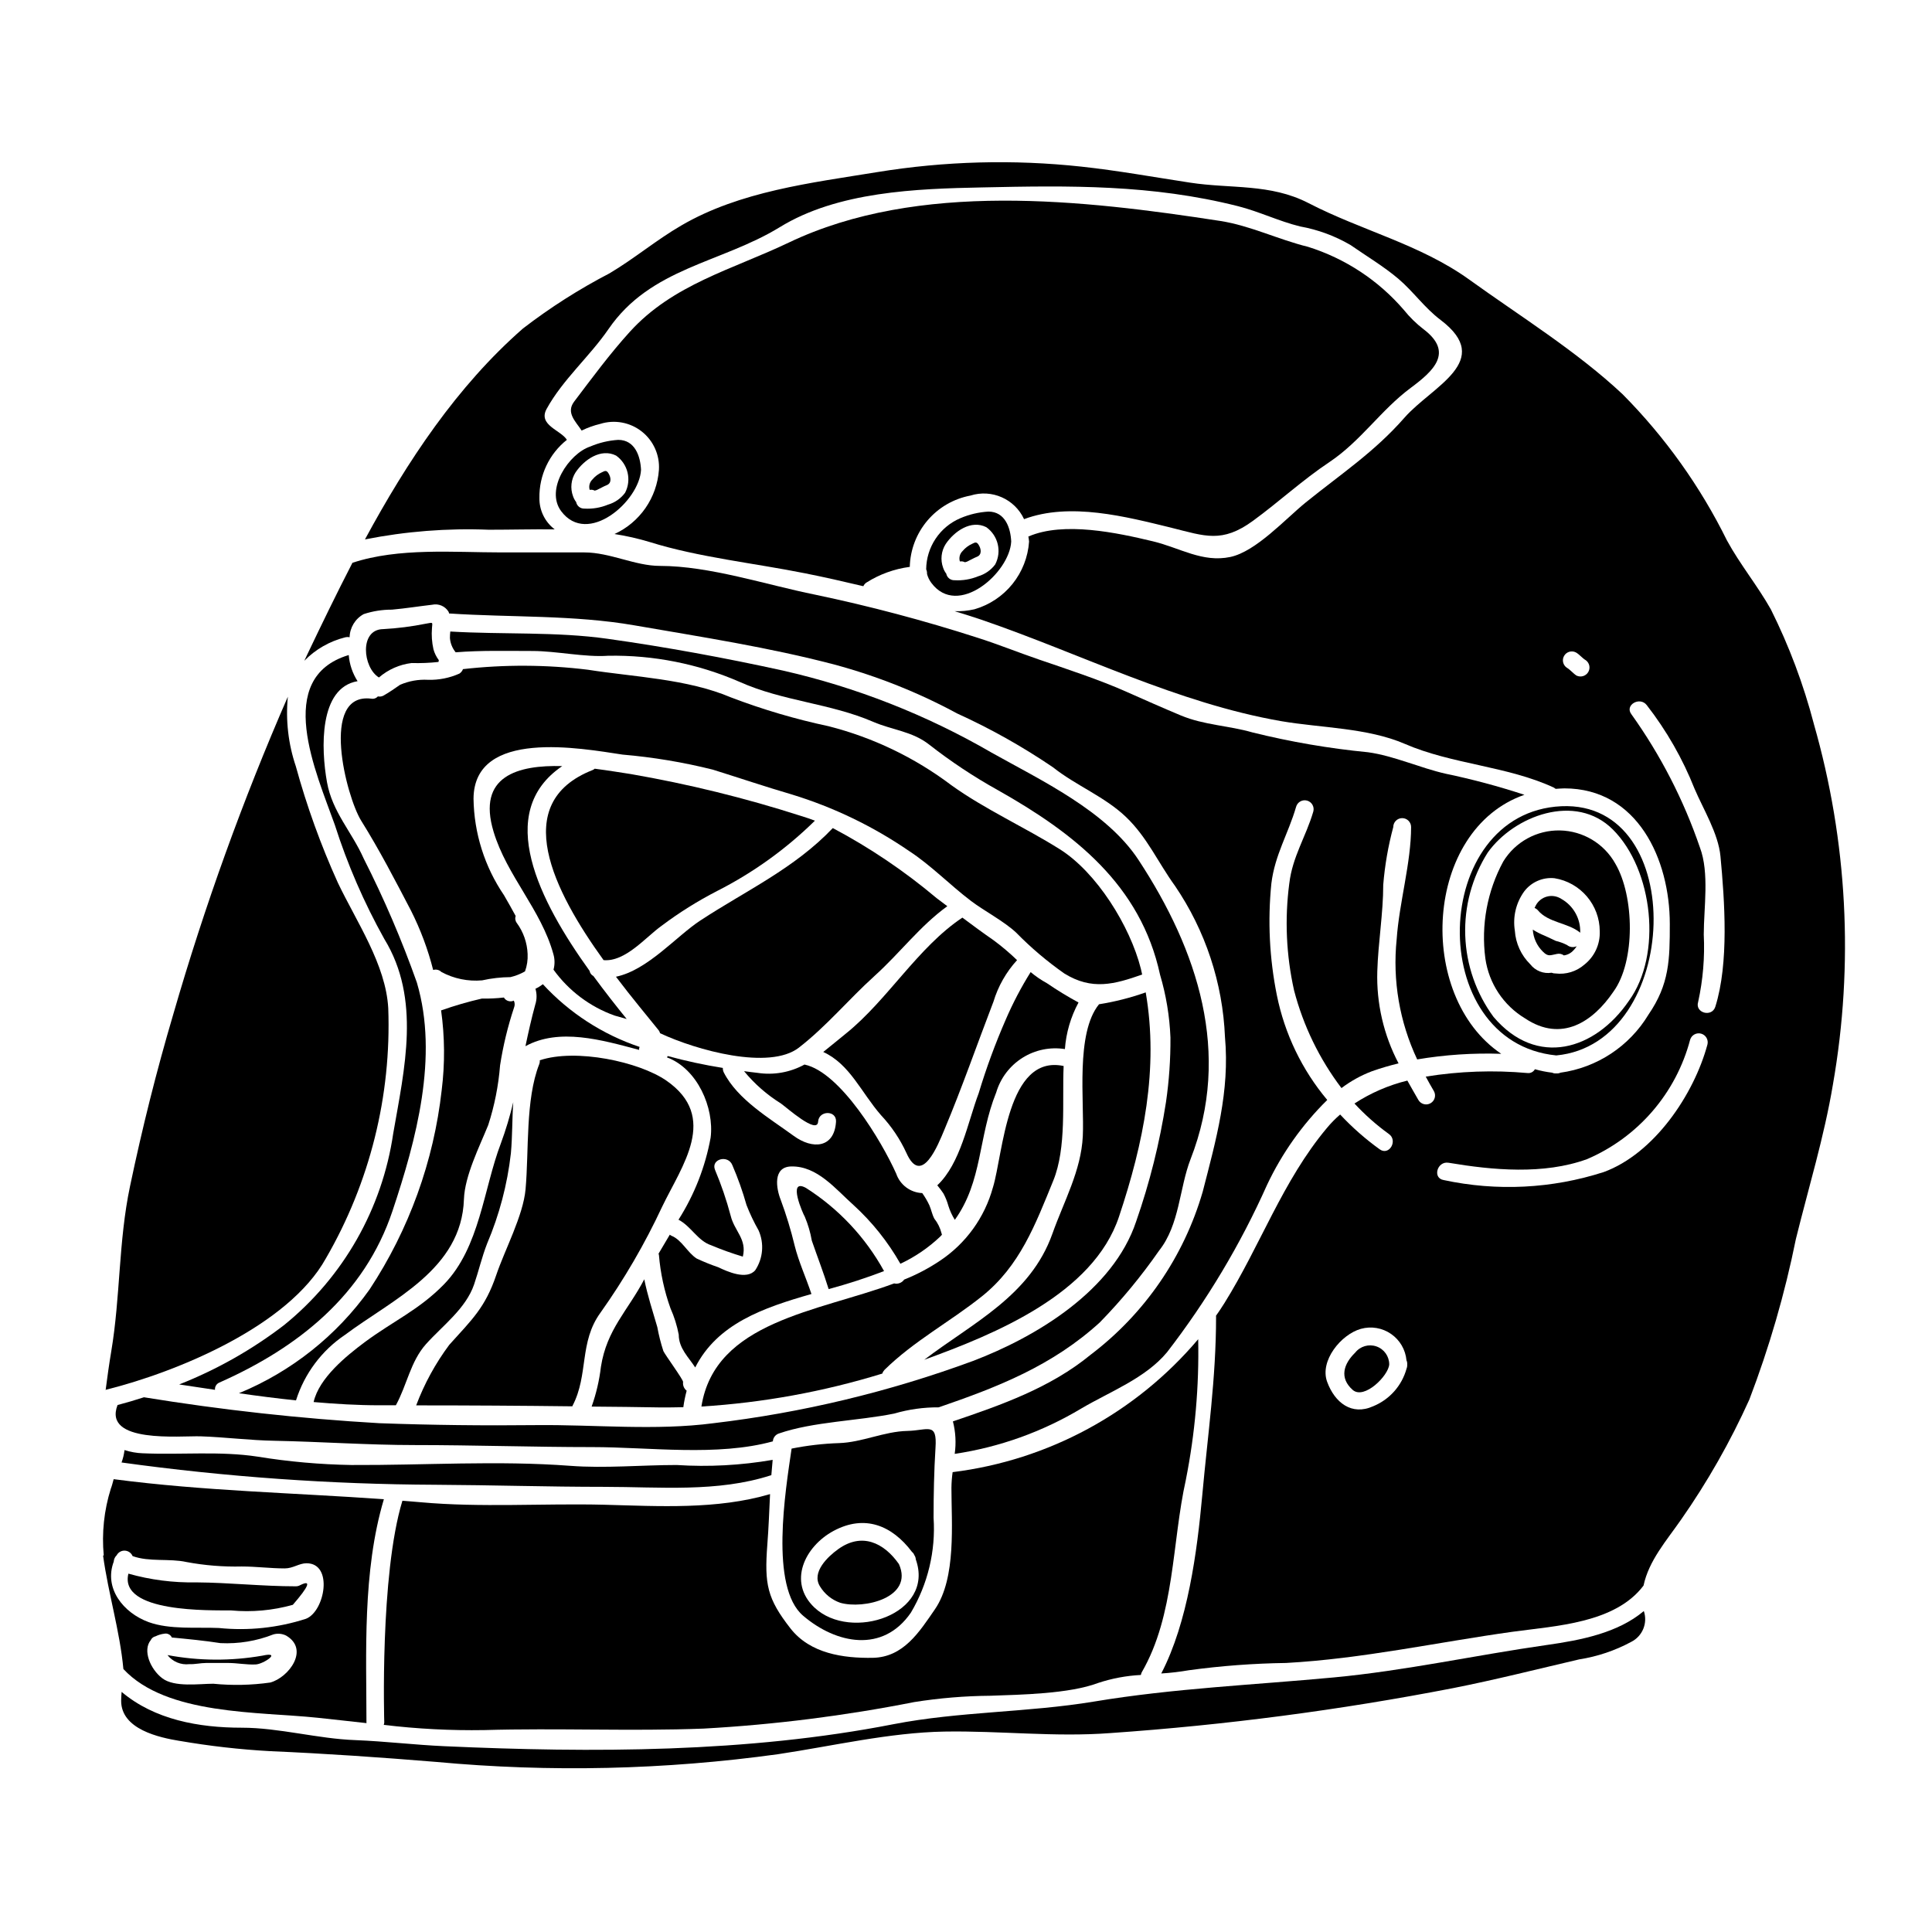
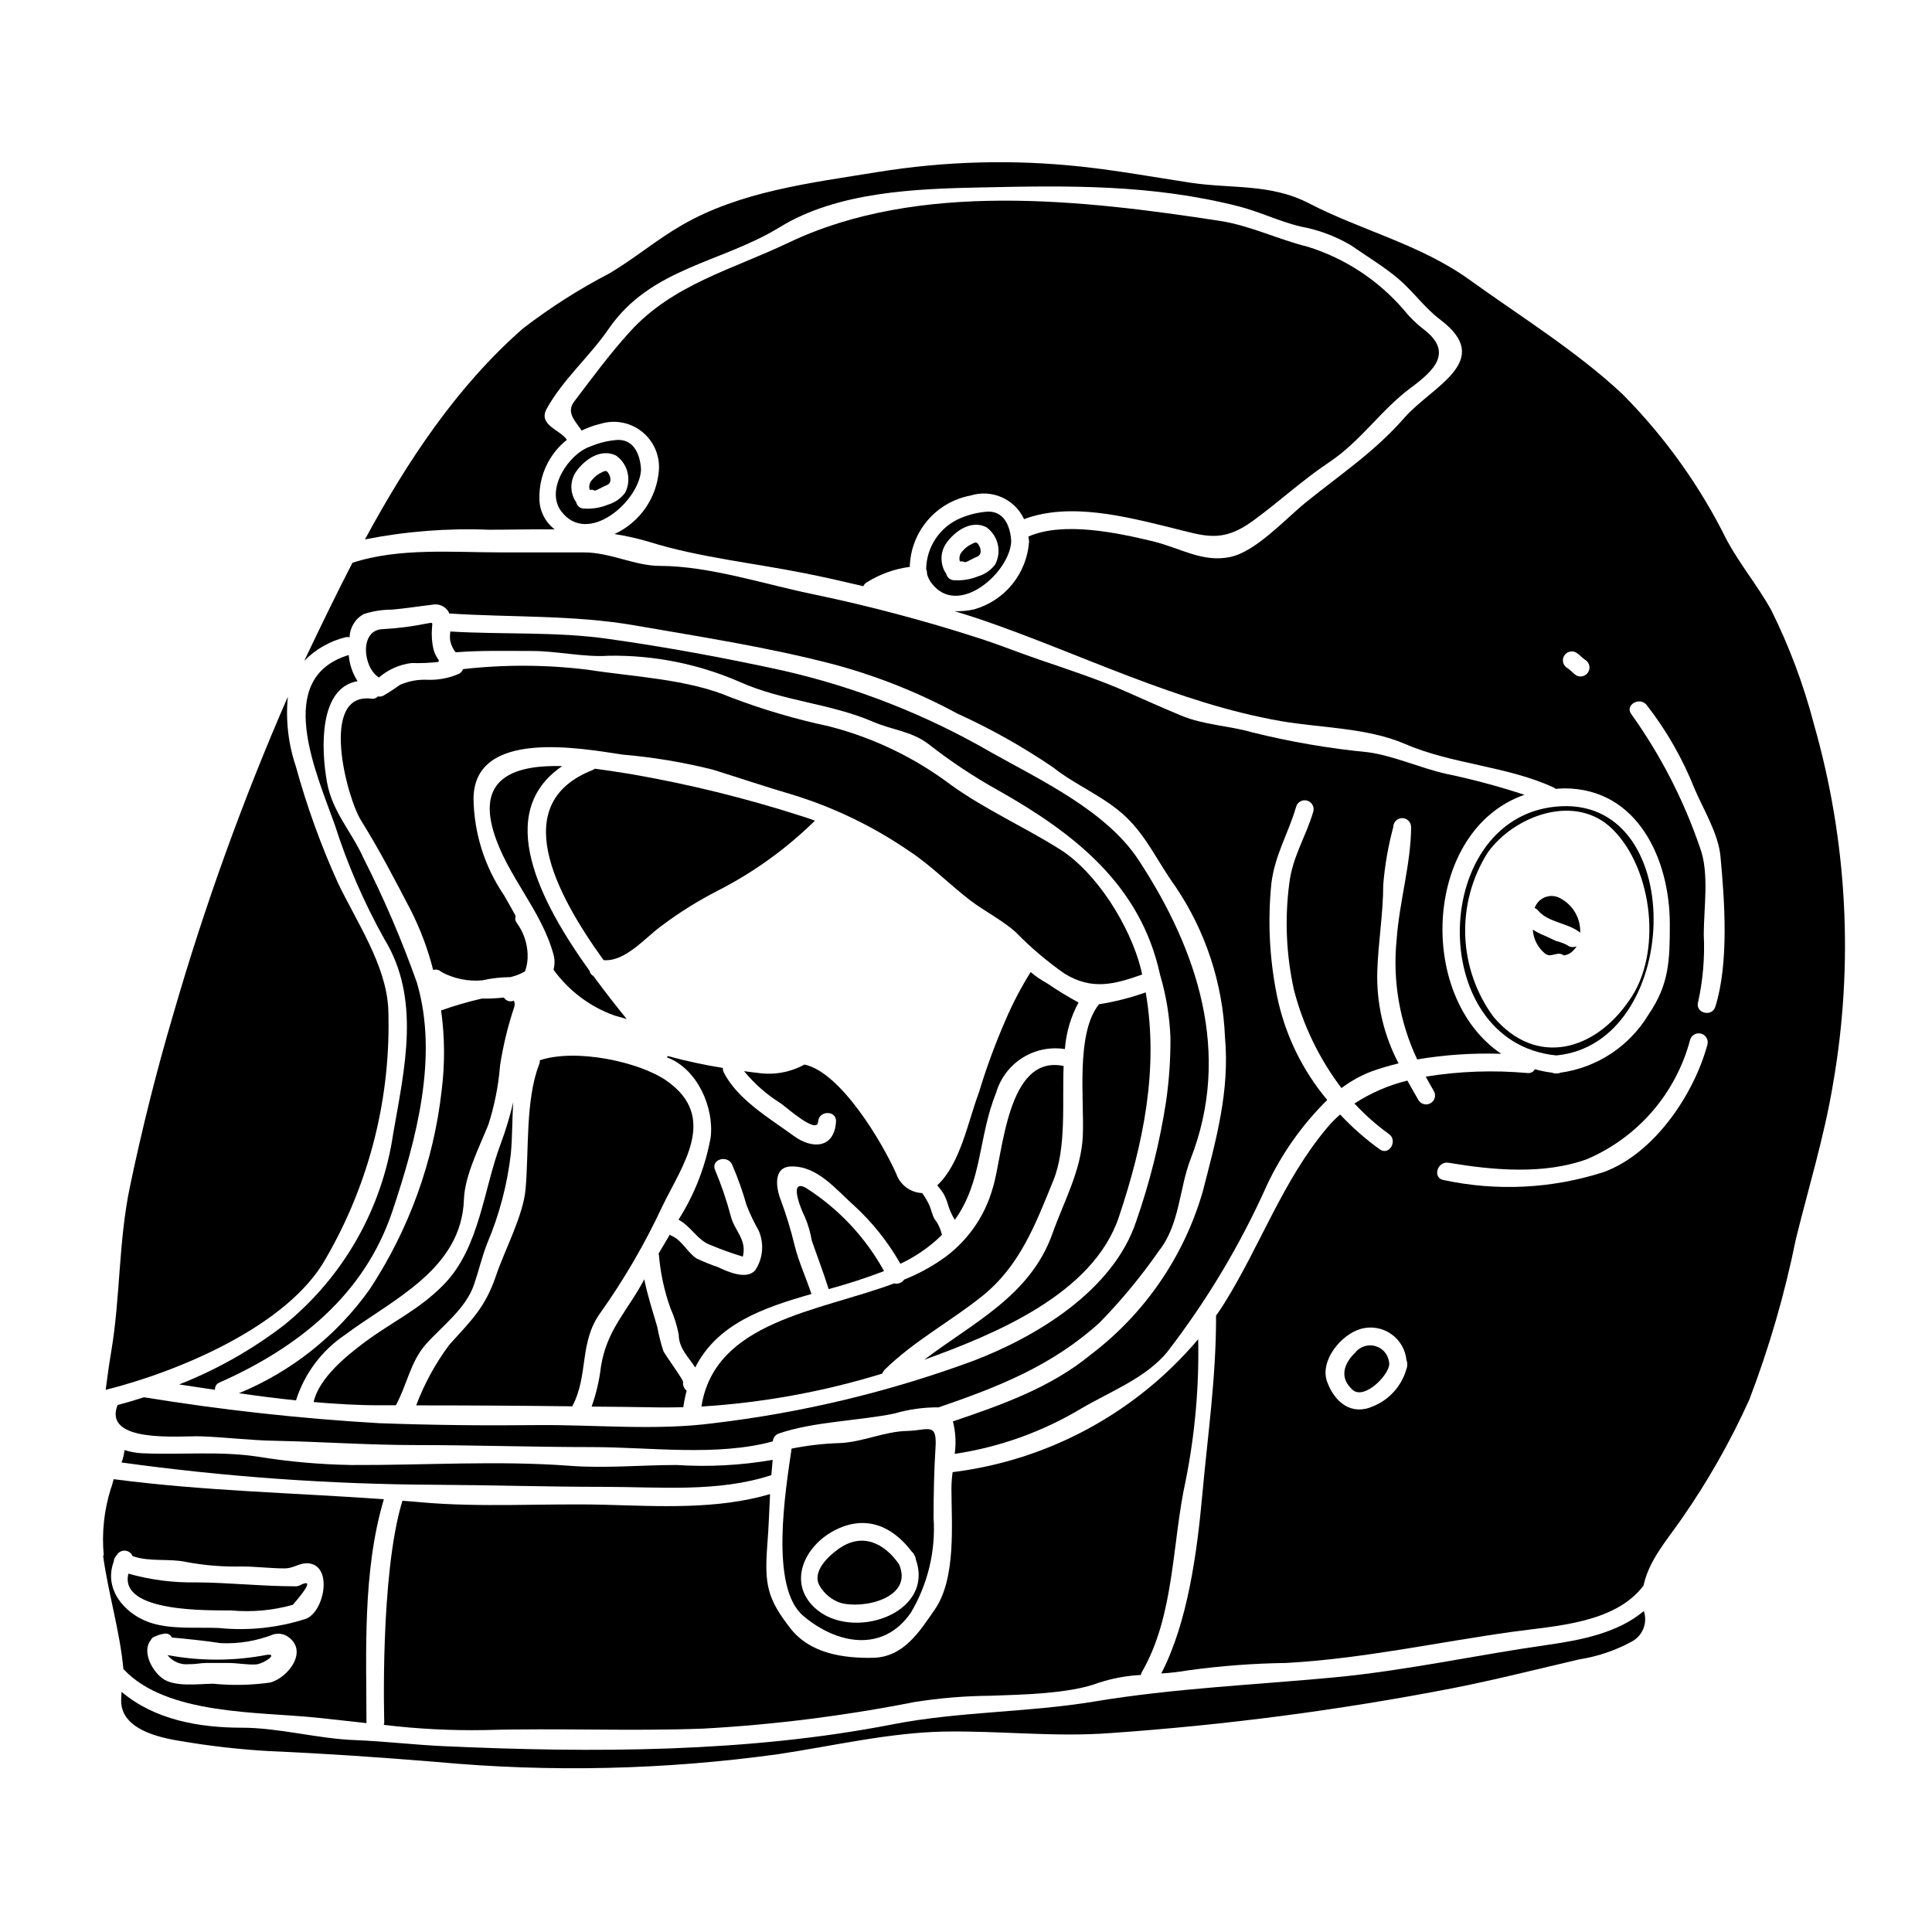
<svg xmlns="http://www.w3.org/2000/svg" fill="#000000" width="800px" height="800px" version="1.1" viewBox="144 144 512 512">
  <g>
    <path d="m295.75 516.5c4.269-8.227 1.672-16.805 7.402-24.652 6.277-8.844 11.742-18.238 16.328-28.066 5.219-10.855 15.094-23.734 1.105-33.418-7.246-5-23.953-8.574-33.539-5.379 0.035 0.367-0.02 0.738-0.16 1.078-3.668 9.367-2.688 22.879-3.606 33.098-0.633 7.027-5.512 16.043-7.785 22.785-2.914 8.578-6.394 11.742-12.434 18.449-3.66 4.91-6.613 10.312-8.77 16.043 13.801 0 27.598 0.082 41.391 0.25 0.031-0.059 0.031-0.121 0.066-0.188z" />
    <path d="m248.91 516.41c2.949-5.379 3.863-11.582 7.977-16.199 4.363-4.875 10.566-9.398 12.754-15.824 1.23-3.606 2.055-7.246 3.449-10.824 3.238-7.617 5.359-15.664 6.297-23.887 0.418-4.559 0.32-9.117 0.633-13.578-0.875 3.699-1.973 7.348-3.289 10.918-4.586 12.023-5.57 27.551-15.031 37.309-6.613 6.805-13.633 9.84-21.105 15.41-4.777 3.574-12.055 9.445-13.48 15.824 5.852 0.508 11.648 0.855 17.406 0.855z" />
    <path d="m239.71 361.48c4.84 7.754 8.953 15.695 13.199 23.828 2.531 5.019 4.504 10.297 5.883 15.746 0.773-0.242 1.613-0.035 2.188 0.535 3.301 1.777 7.055 2.547 10.789 2.215 2.465-0.551 4.977-0.836 7.5-0.855 1.352-0.316 2.652-0.828 3.859-1.52 0.539-1.477 0.777-3.047 0.695-4.621-0.117-2.953-1.109-5.805-2.852-8.191-0.414-0.527-0.535-1.23-0.312-1.867-0.98-1.805-1.992-3.609-3.098-5.512-5.137-7.555-7.945-16.449-8.074-25.582 0.125-18.637 28.543-13.324 39.492-11.68 8.07 0.691 16.07 2.023 23.926 3.988 6.992 2.184 13.922 4.527 20.949 6.582h-0.004c11.07 3.387 21.555 8.445 31.094 15 5.664 3.672 10.887 9.055 16.359 13.199 3.449 2.625 8.801 5.406 11.992 8.414 3.91 3.992 8.18 7.613 12.754 10.82 7.344 4.555 13.324 2.848 20.633 0.285-0.125-0.504-0.219-1.043-0.348-1.551-2.852-11.297-11.742-25.586-21.551-31.703-9.273-5.824-19.84-10.57-28.668-16.926-9.695-7.32-20.758-12.633-32.531-15.629-8.801-1.871-17.445-4.422-25.852-7.629-11.648-4.938-25.633-5.41-37.941-7.34-10.988-1.355-22.098-1.406-33.098-0.16-0.18 0.488-0.516 0.902-0.949 1.184-2.617 1.168-5.461 1.73-8.324 1.645-2.539-0.141-5.074 0.316-7.406 1.328-1.426 0.98-2.816 1.969-4.305 2.812v0.004c-0.473 0.281-1.035 0.371-1.574 0.254-0.434 0.492-1.094 0.723-1.738 0.602-13.793-1.723-6.609 26.027-2.688 32.324z" />
    <path d="m256.76 309.3c-3.695 0.742-7.438 1.215-11.199 1.422-6.422 0.062-5.406 10.234-1.137 12.82h-0.004c2.441-2.113 5.457-3.445 8.66-3.832 2.379 0.07 4.758-0.027 7.121-0.285 0.016-0.16 0.047-0.32 0.094-0.473-0.652-0.863-1.137-1.84-1.426-2.883-0.414-1.848-0.547-3.746-0.391-5.633 0.152-1.738 0.309-1.457-1.719-1.137z" />
    <path d="m241.96 485.69c-8.723 12.258-20.73 21.801-34.637 27.531 5.031 0.727 10.059 1.363 15.121 1.898v-0.004c2.238-7.09 6.816-13.215 12.988-17.367 12.559-9.398 30.914-17.32 31.516-35.949 0.223-6.203 4.113-13.926 6.426-19.621h0.004c1.668-5.141 2.723-10.465 3.148-15.852 0.805-5.199 2.043-10.324 3.703-15.316 0.242-0.594 0.219-1.262-0.062-1.836-0.957 0.449-2.102 0.094-2.629-0.82-1.945 0.219-3.898 0.316-5.856 0.281-3.621 0.832-7.191 1.867-10.691 3.102h-0.098c0.984 7.019 1.039 14.137 0.16 21.168-2.113 18.855-8.656 36.945-19.094 52.785z" />
-     <path d="m399.04 387.18c-11.809 7.871-19.809 21.805-30.793 30.664-2.211 1.77-4.176 3.449-6.078 4.938 7.121 3.289 10.031 10.727 15.352 16.805v-0.004c2.75 2.941 5.012 6.309 6.691 9.969 4.019 9.02 8.414-2.242 10.062-6.172 4.68-11.141 8.66-22.625 12.988-33.891h0.004c1.234-4.106 3.375-7.879 6.266-11.043-1.949-1.887-4.023-3.641-6.203-5.254-2.785-1.93-5.539-3.953-8.289-6.012z" />
    <path d="m311.2 349.14c-2.566-0.395-5.949-0.953-9.594-1.426-0.156 0.148-0.34 0.262-0.535 0.348-22.246 8.703-10.254 32.184 2.883 50.383 5.789 0.508 11.168-6.106 15.352-9.082h-0.004c4.644-3.492 9.578-6.582 14.746-9.242 9.543-4.844 18.285-11.133 25.918-18.637-1.234-0.445-2.438-0.887-3.734-1.266-14.734-4.734-29.781-8.434-45.031-11.078z" />
    <path d="m219.3 495.15c-8.492 6.519-17.855 11.816-27.816 15.742l9.492 1.426c-0.082-0.836 0.402-1.625 1.184-1.934 20.719-9.191 38.43-23.148 45.871-45.523 6.262-18.762 12.246-40.82 6.453-60.438h0.004c-3.988-11.266-8.703-22.258-14.113-32.914-3.148-7.086-8.289-12.277-9.715-20.188-1.613-8.953-2.152-25.062 8.102-26.801v0.004c-1.34-2.086-2.144-4.465-2.344-6.934-20.094 6.047-8.574 31.266-3.703 44.965 3.352 10.508 7.754 20.656 13.133 30.285 9.746 15.918 5.348 34.332 2.363 51.52v-0.004c-2.91 19.965-13.234 38.098-28.91 50.793z" />
    <path d="m274.8 364.4c3.512 11.676 12.621 20.691 15.855 32.465 0.387 1.34 0.398 2.762 0.031 4.113 4.035 5.594 9.672 9.832 16.168 12.152 1.074 0.316 2.152 0.602 3.227 0.918-2.754-3.387-5.789-7.246-8.828-11.391-0.531-0.27-0.906-0.773-1.008-1.363-13.262-18.449-25.379-41.961-7.246-54.27-11.742-0.316-22.656 2.594-18.199 17.375z" />
-     <path d="m364.7 363.45c-10.234 10.758-22.973 16.531-35.098 24.488-6.387 4.176-13.949 13.164-22.367 14.906 4.301 5.695 8.445 10.602 11.203 14.051 0.234 0.258 0.398 0.574 0.473 0.914 9.652 4.527 28.984 9.875 36.801 3.828 7.406-5.758 13.102-12.719 20.031-18.984 6.926-6.266 11.961-13.164 19.305-18.5-0.953-0.723-1.902-1.426-2.852-2.148l0.004 0.004c-8.484-7.144-17.699-13.367-27.5-18.559z" />
    <path d="m392.39 458.12c0.586 0.695 1.137 1.426 1.641 2.184 0.555 1.035 0.988 2.129 1.301 3.262 0.406 1.301 0.98 2.547 1.707 3.703 7.375-10.285 6.137-21.773 10.98-33.797v-0.004c1.133-3.785 3.602-7.031 6.949-9.141 3.344-2.106 7.34-2.926 11.242-2.312 0.316-4.324 1.547-8.531 3.609-12.344-2.879-1.559-5.676-3.269-8.383-5.117-1.527-0.836-2.973-1.82-4.305-2.941-2.523 4.031-4.734 8.254-6.613 12.625-2.766 6.34-5.156 12.836-7.152 19.461-2.879 7.625-4.809 18.645-10.977 24.422z" />
    <path d="m292.71 279.46c6.996 9.398 20.754-2.656 21.168-10.945-0.156-3.543-1.574-7.945-6.047-7.945-2.562 0.16-5.074 0.762-7.434 1.773-5.602 1.863-11.992 11.328-7.688 17.117zm3.828-10.285c2.242-3.32 6.691-6.488 10.754-4.43v0.004c3.125 2.234 4.133 6.43 2.363 9.84-1.125 1.516-2.715 2.621-4.527 3.148-1.984 0.82-4.125 1.176-6.266 1.047-1.059 0.039-1.984-0.703-2.18-1.742-0.359-0.469-0.637-0.996-0.828-1.551-0.773-2.098-0.52-4.434 0.684-6.316z" />
    <path d="m401.6 288.13c-0.965 0.438-1.82 1.086-2.5 1.898-0.742 0.707-1.02 1.773-0.727 2.754h0.16c0.406-0.051 0.82 0.027 1.18 0.223 0.188-0.062 0.352-0.094 0.539-0.156 0.859-0.395 1.77-0.949 2.656-1.301 1.367-0.535 1.109-2.117 0.445-3.148-0.488-0.809-0.867-0.746-1.754-0.27z" />
    <path d="m272.33 602.49c19.363-0.57 38.793 0.348 58.164-0.395 18.734-1.043 37.375-3.391 55.785-7.027 6.668-1.059 13.406-1.621 20.16-1.676 8.07-0.285 20.949-0.504 28.574-3.387 3.664-1.211 7.477-1.926 11.328-2.121 0.047-0.238 0.121-0.469 0.223-0.691 8.828-15.219 7.973-34.398 11.711-51.074h-0.004c2.43-12.25 3.519-24.727 3.262-37.215-16.488 19.512-39.727 32.09-65.078 35.23-0.195 1.387-0.301 2.781-0.316 4.176 0 9.367 1.328 23.859-4.363 32.152-4.18 6.074-8.355 12.723-16.488 12.879-7.785 0.125-16.582-1.105-21.801-7.785-6.172-7.91-6.93-11.68-6.141-22.152 0.352-4.461 0.508-8.953 0.727-13.449-14.113 4.148-29.43 3.199-43.984 2.816-16.047-0.395-32.668 0.789-48.637-0.664-1.613-0.156-3.227-0.25-4.809-0.395-6.016 19.711-4.809 58.793-4.809 58.793l-0.004 0.004c-0.023 0.203-0.066 0.406-0.129 0.602 8.836 1.066 17.734 1.527 26.629 1.379z" />
    <path d="m398.5 281.33c-2.664 1.129-4.941 3.016-6.547 5.422-1.609 2.406-2.481 5.227-2.508 8.121 0.176 0.387 0.25 0.809 0.227 1.234 0.223 0.852 0.613 1.652 1.141 2.359 6.992 9.398 20.754-2.656 21.168-10.949-0.156-3.543-1.574-7.941-6.047-7.941-2.559 0.152-5.074 0.746-7.434 1.754zm9.242 12.246c-1.125 1.512-2.715 2.617-4.527 3.148-1.984 0.816-4.125 1.172-6.266 1.043-1.059 0.035-1.984-0.703-2.184-1.742-0.355-0.469-0.637-0.992-0.824-1.551-0.773-2.102-0.516-4.445 0.695-6.328 2.246-3.32 6.691-6.488 10.758-4.43v0.004c3.129 2.238 4.129 6.441 2.348 9.855z" />
    <path d="m236.65 312.88c0.062-2.566 1.484-4.902 3.738-6.137 2.41-0.793 4.938-1.191 7.477-1.18 3.574-0.316 7.086-0.887 10.668-1.301 1.688-0.371 3.426 0.367 4.328 1.84 0.07 0.148 0.125 0.309 0.156 0.473 16.363 1.078 32.973 0.352 49.113 3.148 17.688 3.07 35.66 5.824 53.066 10.41 11.293 3.047 22.191 7.391 32.477 12.953 8.859 4.023 17.359 8.801 25.406 14.273 6.047 4.809 13.672 7.754 19.305 13.133 5.633 5.379 8.477 12.023 12.988 18.258h0.004c8.074 11.867 12.668 25.754 13.258 40.094 1.297 14.336-2.363 27.215-5.902 40.977-4.996 17.227-15.418 32.379-29.711 43.207-10.629 8.734-23.617 13.293-36.488 17.656 0.723 2.812 0.883 5.734 0.477 8.609 11.859-1.773 23.258-5.859 33.543-12.023 7.562-4.465 16.992-8.004 22.719-14.906 10.57-13.684 19.469-28.574 26.516-44.363 3.953-8.379 9.352-15.996 15.949-22.5-6.699-7.988-11.289-17.531-13.352-27.75-1.965-9.746-2.457-19.73-1.457-29.621 0.938-7.652 4.481-13.16 6.555-20.316 0.352-1.258 1.652-1.992 2.91-1.645 1.258 0.352 1.992 1.652 1.645 2.91-1.93 6.613-5.539 11.961-6.359 19.051h-0.004c-1.242 9.449-0.812 19.043 1.27 28.34 2.441 9.371 6.711 18.168 12.559 25.883 2.465-1.863 5.184-3.367 8.07-4.461 2.316-0.816 4.672-1.512 7.062-2.086-3.953-7.516-5.894-15.922-5.637-24.406 0.223-7.566 1.574-15.379 1.574-22.941 0.422-5.164 1.312-10.281 2.66-15.285 0-1.305 1.055-2.359 2.359-2.359s2.363 1.055 2.363 2.359c0 9.492-3.148 20-3.824 29.746-1.121 10.91 0.762 21.914 5.438 31.836 7.359-1.238 14.82-1.734 22.277-1.484-22.781-15.383-20.441-59.398 6.141-68.641-6.84-2.25-13.805-4.113-20.855-5.582-6.742-1.52-13.828-4.777-20.602-5.695-10.316-1-20.543-2.758-30.598-5.25-6.359-1.836-12.848-1.934-18.988-4.496-4.84-2.027-9.621-4.144-14.398-6.266-6.894-3.102-15.949-6.074-23.164-8.543-5.477-1.871-10.918-4.082-16.422-5.824-14.094-4.539-28.418-8.336-42.91-11.375-12.914-2.594-27.973-7.629-41.172-7.629-6.582 0-13.195-3.574-20.031-3.574h-21.992c-12.594 0-27.211-1.301-39.457 2.754-4.207 8.152-8.164 16.32-11.992 24.352-0.25 0.539-0.508 1.074-0.758 1.613h-0.004c2.957-3.023 6.691-5.172 10.793-6.203 0.398-0.105 0.812-0.117 1.215-0.031z" />
    <path d="m415.39 281.58c12.152-4.559 27.023-0.664 39.145 2.309 8.797 2.184 13.324 4.113 21.52-1.867 6.863-5.004 13.133-10.824 20.219-15.539 8.418-5.633 13.668-13.828 21.613-19.715 5.949-4.43 11.457-9.363 3.391-15.504l-0.004 0.004c-1.938-1.492-3.691-3.211-5.223-5.117-6.738-7.844-15.539-13.641-25.406-16.738-7.871-1.93-15.32-5.629-23.293-6.863-36.234-5.57-79.934-10.668-114.3 5.727-14.957 7.152-30.727 11.043-42.184 23.703-5.254 5.789-10.031 12.277-14.75 18.5-2.148 2.914 0.418 5.191 2.027 7.629v-0.004c1.578-0.773 3.231-1.367 4.938-1.773 3.769-1.18 7.875-0.426 10.98 2.012 3.102 2.438 4.809 6.25 4.559 10.188-0.262 3.625-1.492 7.117-3.562 10.105-2.07 2.988-4.906 5.367-8.211 6.887 3.16 0.488 6.277 1.199 9.336 2.121 12.941 4.047 27.781 5.602 41.168 8.289 5.094 1.012 10.234 2.184 15.445 3.418 0.168-0.387 0.441-0.715 0.789-0.949 3.488-2.215 7.418-3.637 11.516-4.176 0.109-4.516 1.766-8.852 4.691-12.293 2.926-3.438 6.945-5.769 11.383-6.602 5.637-1.785 11.723 0.891 14.211 6.25z" />
    <path d="m300.42 273.8c0.406-0.051 0.82 0.027 1.18 0.223 0.188-0.062 0.352-0.094 0.539-0.156 0.859-0.395 1.77-0.949 2.656-1.297 1.367-0.539 1.109-2.121 0.449-3.148-0.477-0.789-0.859-0.727-1.742-0.254v-0.004c-0.969 0.438-1.824 1.09-2.504 1.902-0.738 0.711-1.02 1.773-0.723 2.754z" />
-     <path d="m283.25 421.25c8.953-4.902 20.156-1.676 30.121 0.98-0.023-0.27 0.02-0.539 0.125-0.789-9.805-3.293-18.621-9.008-25.629-16.613-0.613 0.469-1.273 0.875-1.969 1.203 0.41 1.371 0.395 2.836-0.047 4.195-0.988 3.594-1.812 7.297-2.602 11.023z" />
-     <path d="m548.17 413.89c9.719 6.488 18.039 0.82 23.383-7.059 5.902-8.07 5.574-25.348 0.539-33.926h0.004c-2.977-5.344-8.57-8.703-14.684-8.828-6.117-0.125-11.84 3.008-15.031 8.227-4.254 7.852-5.914 16.848-4.746 25.699 0.938 6.613 4.809 12.449 10.535 15.887zm-0.25-33.637v-0.004c1.879-2.492 4.93-3.828 8.039-3.512 6.906 1.121 11.984 7.082 11.992 14.082 0.125 3.41-1.379 6.676-4.051 8.797-2.109 1.848-4.91 2.707-7.691 2.359-0.348 0.008-0.691-0.055-1.012-0.191-2.156 0.348-4.328-0.516-5.664-2.242-2.406-2.363-3.859-5.531-4.082-8.895-0.586-3.656 0.301-7.394 2.469-10.398z" />
    <path d="m556.43 423.7c33.035-3.102 35.25-67.562 1.359-66.043-34.902 1.617-36.418 62.566-1.359 66.043zm14.996-59.871c10.699 10.695 13.133 33.191 4.242 45.41-8.922 13.066-24.402 17.75-35.852 4.269v0.004c-4.613-6.262-7.231-13.773-7.508-21.547-0.277-7.773 1.801-15.449 5.957-22.027 6.93-9.715 23.289-15.988 33.16-6.106z" />
    <path d="m562.64 391.07c0.059 0.031 0.059 0.094 0.125 0.125l0.004 0.004c0.152-3.723-1.809-7.215-5.066-9.02-1.121-0.711-2.492-0.922-3.773-0.57-1.285 0.348-2.359 1.223-2.965 2.406-0.125 0.219-0.188 0.395-0.289 0.602 0.344 0.137 0.648 0.352 0.891 0.633 2.75 3.289 7.844 3.258 11.074 5.82z" />
    <path d="m556.62 396.8c0.641-0.145 1.309 0 1.832 0.395 0.77-0.105 1.492-0.422 2.09-0.918 0.5-0.441 0.938-0.953 1.301-1.52-0.844 0.402-1.844 0.277-2.566-0.316-0.957-0.484-1.965-0.855-3.008-1.105-0.98-0.445-1.93-0.949-2.914-1.363-1.094-0.445-2.148-0.984-3.148-1.613 0.141 2.199 1.086 4.273 2.66 5.82 1.441 1.461 1.98 0.941 3.754 0.621z" />
    <path d="m440.54 466.45c6.519-19.523 10.566-39.301 7.086-59.457-4.019 1.426-8.164 2.481-12.375 3.148-6.262 7.688-3.856 25.727-4.297 34.969-0.445 9.145-5.004 17.242-8.039 25.789-5.856 16.531-21.141 23.668-33.988 33.457 18.844-6.828 44.793-17.461 51.613-37.906z" />
    <path d="m213.51 582.77c-8.316 1.453-16.828 1.398-25.125-0.156 1.371 1.75 3.551 2.66 5.758 2.406 1.52 0.062 3.008-0.316 4.496-0.316h5.82c2.406 0 4.84 0.504 7.277 0.395 2.117-0.078 7.121-3.531 1.773-2.328z" />
    <path d="m176.7 586.31c11.414 12.281 35.852 11.266 51.457 12.914 4.238 0.441 8.574 0.949 12.988 1.426-0.02-0.039-0.031-0.086-0.031-0.129 0-18.223-1.105-40.027 4.617-59.207-23.887-1.707-47.777-2.18-71.609-5.316-0.25 0.828-0.414 1.68-0.758 2.535-1.789 5.715-2.426 11.727-1.867 17.688h-0.184c1.402 10.191 4.441 19.938 5.387 30.09zm38.922 3.578h0.004c-5 0.711-10.07 0.816-15.094 0.32-3.734 0-10.316 1.012-13.543-1.461-3.148-2.402-5.25-7.402-3.035-10.094h-0.004c0.238-0.52 0.707-0.895 1.266-1.012 0.734-0.359 1.527-0.598 2.34-0.695 0.82-0.164 1.641 0.254 1.992 1.012 4.328 0.414 8.609 0.824 12.883 1.488 4.785 0.234 9.562-0.551 14.016-2.309 1.129-0.324 2.336-0.211 3.387 0.312 6.266 3.672 0.68 11.113-4.207 12.438zm-41.484-32.023c0.035-0.648 0.316-1.258 0.789-1.707 0.004-0.023 0.016-0.047 0.031-0.062 0.445-0.77 1.289-1.219 2.176-1.156 0.887 0.059 1.66 0.617 2 1.438 4.434 1.613 9.746 0.57 14.273 1.574 4.828 0.902 9.742 1.301 14.652 1.184 3.824 0 7.594 0.508 11.391 0.508 2.242 0 3.797-1.363 5.789-1.363 7.152 0 4.871 12.758-0.156 14.715-7.449 2.406-15.316 3.234-23.102 2.438-5.824-0.25-12.945 0.477-18.574-1.551-6.769-2.473-11.898-8.988-9.27-16.016z" />
    <path d="m205.25 570.78c5.496 0.512 11.039 0.008 16.355-1.488 4.305-4.969 4.961-6.707 1.969-5.219-0.363 0.215-0.781 0.324-1.203 0.316-8.828 0-17.562-0.98-26.371-1.043-6.074 0.117-12.129-0.66-17.973-2.312-2.559 10.445 21.84 9.684 27.223 9.746z" />
    <path d="m230.36 477.49c11.652-20.098 17.383-43.082 16.531-66.297-0.633-11.578-8.418-22.906-13.355-33.254-4.516-9.977-8.238-20.293-11.137-30.855-2.004-5.93-2.723-12.219-2.117-18.449-11.926 27.352-22.062 55.449-30.348 84.109-4.492 15.199-8.223 30.129-11.484 45.664-3.066 14.562-2.531 29.242-4.969 43.734-0.57 3.387-1.043 6.805-1.488 10.234 0.062-0.031 0.098-0.094 0.156-0.094 19.02-4.762 48.262-16.883 58.211-34.793z" />
    <path d="m503.14 502.46c-3.039 2.945-4.301 6.691-0.633 9.906 3.039 2.594 9.445-3.766 9.652-6.773 0.004-2.152-1.359-4.074-3.394-4.777-2.031-0.707-4.293-0.047-5.625 1.645z" />
    <path d="m624.69 335.84c-2.738-10.48-6.555-20.652-11.391-30.344-3.543-6.297-8.164-11.898-11.613-18.227l-0.004-0.004c-7.066-14.328-16.406-27.418-27.656-38.766-12.09-11.359-27.281-20.758-40.758-30.473-12.988-9.301-28.48-12.941-42.531-20.219-10.16-5.219-20.504-3.734-31.391-5.41-9.555-1.457-19.113-3.195-28.766-4.238h0.004c-18.02-1.953-36.223-1.465-54.113 1.453-17.469 2.848-36.387 5.062-51.957 14.168-6.586 3.824-12.375 8.73-18.93 12.621l0.004 0.004c-8.086 4.195-15.785 9.098-23.004 14.656-17.5 15.316-30.664 35.188-41.867 55.891 10.801-2.144 21.816-3.008 32.816-2.566 5.852 0 11.68-0.156 17.473-0.094-2.602-1.969-4.106-5.062-4.055-8.32-0.102-5.992 2.586-11.688 7.277-15.41-1.551-2.566-7.754-3.894-5.348-8.23 4.273-7.754 11.363-13.828 16.367-21.105 11.199-16.332 29.809-17.469 45.406-27.023 15.352-9.445 36.137-10.191 53.668-10.535 23.195-0.508 44.938-0.789 67.75 4.969 5.633 1.426 10.824 3.988 16.488 5.379l-0.004-0.004c4.691 0.844 9.203 2.504 13.32 4.906 4.144 2.879 8.891 5.727 12.691 8.953 4.051 3.453 6.93 7.691 11.203 10.918 14.367 10.883-2.246 17.562-9.551 25.883-8.012 9.148-16.809 14.906-26.203 22.5-5.379 4.367-13.164 12.988-19.973 14.434-7.402 1.547-13.289-2.41-20.504-4.148-9.492-2.277-23.617-5.312-32.941-1.297h-0.07c0.062 0.473 0.156 0.887 0.188 1.359-0.281 4.113-1.82 8.039-4.406 11.25-2.586 3.211-6.098 5.547-10.059 6.695-1.73 0.402-3.508 0.574-5.281 0.508 2.438 0.754 4.871 1.484 7.246 2.305 26.371 9.055 51.77 22.043 79.305 26.836 10.5 1.801 22.828 1.738 32.746 6.012 12.531 5.445 27.16 5.856 39.559 11.613h-0.004c0.152 0.098 0.301 0.203 0.441 0.316 0.758-0.031 1.52-0.125 2.309-0.125 19.398 0 27.945 18.797 27.945 35.918 0 9.492-0.094 15.949-5.664 24.055l0.004-0.004c-5.055 8.383-13.625 14.035-23.32 15.375-0.344 0.164-0.73 0.23-1.109 0.191-0.367 0.039-0.742-0.023-1.074-0.191-1.551-0.184-3.086-0.492-4.59-0.918-0.371 0.703-1.141 1.105-1.93 1.016-9.004-0.816-18.07-0.496-26.996 0.945 0.699 1.266 1.363 2.531 2.152 3.828l0.004 0.004c0.645 1.137 0.246 2.582-0.891 3.227s-2.582 0.246-3.227-0.891c-1.008-1.77-1.992-3.449-2.91-5.117-4.981 1.223-9.719 3.277-14.016 6.078 2.766 2.984 5.816 5.688 9.113 8.07 2.469 1.738 0.094 5.852-2.406 4.082-3.793-2.731-7.312-5.824-10.5-9.238-1.281 1.102-2.469 2.309-3.543 3.609-11.707 13.984-17.562 31.043-27.16 46.422-0.691 1.141-1.457 2.215-2.211 3.32 0 0.094 0.031 0.129 0.031 0.223 0 16.391-2.215 31.328-3.672 47.465-1.359 14.812-3.797 33.512-10.852 47.086v0.004c2.449-0.148 4.891-0.434 7.309-0.855 8.551-1.168 17.16-1.812 25.789-1.93 20.188-1.109 39.996-5.477 59.996-8.266 11.414-1.574 27.184-2.242 34.715-12.246 1.395-6.613 6.074-11.898 9.902-17.406v0.004c7.023-10.039 13.094-20.715 18.133-31.883 5.281-13.82 9.41-28.059 12.34-42.559 3.356-13.605 7.5-27.086 9.812-40.934v-0.004c5.578-31.828 3.848-64.508-5.059-95.57zm-62.816-12.754c-0.977-0.602-1.676-1.551-2.625-2.121v0.004c-1.047-0.688-1.375-2.074-0.746-3.156 0.625-1.086 1.988-1.492 3.106-0.926 1.016 0.57 1.676 1.52 2.656 2.09h0.004c0.973 0.723 1.25 2.066 0.637 3.117-0.617 1.051-1.922 1.469-3.031 0.977zm-45.121 183.61c-1.238 4.512-4.5 8.191-8.828 9.965-5.731 2.594-10.191-0.98-12.203-6.422-2.09-5.602 3.699-12.625 8.922-14.078 2.734-0.762 5.668-0.27 8 1.344 2.336 1.613 3.832 4.18 4.09 7.008 0.16 0.332 0.227 0.707 0.188 1.074 0.031 0.379-0.027 0.758-0.168 1.109zm79.742-85.914c-3.578 13.293-14.145 28.957-27.5 33.828-13.703 4.414-28.328 5.144-42.402 2.117-3.039-0.504-1.738-5.062 1.266-4.59 11.711 1.969 25.219 3.227 36.707-0.949v0.004c13.508-5.781 23.594-17.469 27.34-31.676 0.383-1.227 1.668-1.93 2.906-1.59 1.238 0.344 1.984 1.605 1.684 2.856zm2.086-9.996c-0.918 2.91-5.473 1.645-4.555-1.266v-0.004c1.285-5.856 1.785-11.855 1.488-17.844 0-7.027 1.52-16.363-1.016-23.07-4.305-12.594-10.422-24.488-18.16-35.316-1.871-2.441 2.246-4.809 4.082-2.406v0.004c5.246 6.746 9.508 14.203 12.656 22.148 2.305 5.41 6.297 11.867 6.863 17.883 1.109 11.797 2.281 28.316-1.359 39.871z" />
    <path d="m553.97 579.93c-18.828 2.688-37.594 6.832-56.484 8.605-21.23 1.996-42.434 2.883-63.512 6.391-17.781 2.945-35.629 2.594-53.254 6.016-38.672 7.562-79.773 7.594-118.95 5.82-7.871-0.348-15.664-1.297-23.578-1.613-9.969-0.348-20.219-3.289-30.121-3.289-11.414 0-23.105-2.121-31.84-9.492-0.059 0.789-0.125 1.574-0.125 2.363 0 7.594 10.16 9.746 15.508 10.629l-0.004-0.008c7.926 1.367 15.922 2.277 23.953 2.723 14.715 0.629 29.309 1.645 43.988 2.848 30.219 2.801 60.66 2.109 90.719-2.055 14.367-2.152 29.465-5.727 44.02-5.984 14.746-0.25 29.242 1.52 44.016 0.395h0.004c30.453-2.117 60.75-6.09 90.719-11.898 11.234-2.215 22.34-5.035 33.48-7.629 4.828-0.754 9.496-2.328 13.797-4.648 2.988-1.512 4.406-4.992 3.324-8.16-6.898 5.824-16.738 7.719-25.66 8.988z" />
-     <path d="m304.11 538.03c14.68 0 30.059 1.52 44.207-3.07h0.094c0.098-1.359 0.223-2.719 0.352-4.082h-0.004c-8.395 1.453-16.938 1.91-25.441 1.363-9.238 0-18.988 0.918-28.168 0.219-19.363-1.457-38.668-0.125-58-0.219-8.344-0.137-16.668-0.879-24.906-2.219-9.934-1.52-20.375-0.441-30.375-0.887v0.004c-1.656-0.059-3.293-0.348-4.871-0.855-0.133 1.125-0.395 2.227-0.789 3.289 27.582 3.816 55.383 5.789 83.227 5.906 14.895 0.078 29.801 0.551 44.676 0.551z" />
+     <path d="m304.11 538.03c14.68 0 30.059 1.52 44.207-3.07h0.094c0.098-1.359 0.223-2.719 0.352-4.082c-8.395 1.453-16.938 1.91-25.441 1.363-9.238 0-18.988 0.918-28.168 0.219-19.363-1.457-38.668-0.125-58-0.219-8.344-0.137-16.668-0.879-24.906-2.219-9.934-1.52-20.375-0.441-30.375-0.887v0.004c-1.656-0.059-3.293-0.348-4.871-0.855-0.133 1.125-0.395 2.227-0.789 3.289 27.582 3.816 55.383 5.789 83.227 5.906 14.895 0.078 29.801 0.551 44.676 0.551z" />
    <path d="m325.09 516.92c0.199-1.473 0.496-2.934 0.883-4.371-0.703-0.547-1.062-1.426-0.949-2.309 0.094-0.566-4.746-7.152-5.223-8.195-0.676-2.082-1.215-4.207-1.609-6.359-1.266-4.328-2.598-8.414-3.453-12.66-4.402 8.387-9.938 13.262-11.488 23.195-0.426 3.594-1.25 7.129-2.461 10.539 6.043 0.062 12.082 0.098 18.16 0.223 1.996 0.031 4.082-0.031 6.141-0.062z" />
    <path d="m378.37 507.06c7.816-7.691 17.348-12.723 25.855-19.523 10.062-8.039 14.168-19.051 18.895-30.633 3.574-8.73 2.34-20.914 2.754-30.41h-0.031c-15.031-3.148-15.98 23.293-18.703 32.184h-0.004c-2.184 7.977-7.184 14.891-14.078 19.461-2.965 1.984-6.129 3.648-9.445 4.965-0.594 0.855-1.648 1.258-2.656 1.016-20.223 7.5-47.5 10.027-51.074 32.621v0.004c16.27-1.004 32.363-3.934 47.941-8.734 0.109-0.352 0.297-0.676 0.547-0.949z" />
    <path d="m357.55 458.79c-5-2.691-0.691 6.996-0.285 7.629h0.004c0.863 2.043 1.488 4.176 1.867 6.356 1.492 4.328 3.106 8.48 4.465 12.848h-0.004c4.973-1.336 9.875-2.93 14.684-4.773-4.945-8.98-12.074-16.566-20.73-22.059z" />
    <path d="m175.15 516.35c-3.938 10.234 16.551 8.133 21.996 8.289 6.519 0.219 13.164 1.078 19.621 1.18 12.465 0.25 24.742 1.137 37.242 1.137 15.664 0 31.332 0.539 46.93 0.539 15.215 0 33.16 2.531 47.879-1.52 0.051-0.961 0.691-1.793 1.609-2.09 9.117-3.148 20.953-3.32 30.57-5.281 3.82-1.117 7.785-1.668 11.77-1.645 15.742-5.41 30.098-11.02 42.723-22.531h-0.004c5.742-5.887 10.984-12.242 15.68-18.992 5.477-6.898 5.348-16.531 8.355-24.273 10.945-28.035 1.898-55.344-13.777-79.234-8.508-12.988-25.82-21.109-39.082-28.539l0.004-0.004c-17.199-9.965-35.805-17.273-55.188-21.68-15.094-3.32-31.074-6.262-46.422-8.414-13.605-1.934-27.945-1.109-41.723-1.934-0.062 0.57-0.098 1.141-0.098 1.711 0.105 1.391 0.637 2.719 1.523 3.797 6.769-0.539 13.574-0.348 20.375-0.348 6.266 0 13.926 1.707 20.031 1.262 12.012-0.219 23.93 2.156 34.938 6.965 11.414 5.094 23.953 5.633 35.344 10.566 5.031 2.152 10.285 2.5 14.715 5.953h0.004c5.758 4.512 11.859 8.562 18.254 12.117 20.188 11.391 37.848 25.062 43.004 48.922 1.609 5.422 2.535 11.023 2.758 16.676 0.035 5.719-0.359 11.43-1.184 17.086-1.668 10.77-4.316 21.359-7.91 31.648-6.078 18.227-26.266 30.504-43.352 37v-0.004c-22.156 8.156-45.191 13.68-68.637 16.453-15.352 2.027-31.488 0.348-46.93 0.508-13.828 0.156-27.848 0-41.676-0.508h0.004c-20.891-1.215-41.699-3.508-62.352-6.871-2.344 0.758-4.684 1.457-6.996 2.059z" />
    <path d="m359.04 486.92c-1.426-4.301-3.391-8.547-4.465-12.879h0.004c-0.992-4.109-2.227-8.156-3.699-12.121-1.141-2.852-2.188-8.703 2.812-8.797 6.863-0.156 11.711 5.949 16.457 10.191 4.953 4.508 9.16 9.773 12.465 15.598 3.871-1.816 7.43-4.242 10.535-7.184 0.172-0.156 0.328-0.328 0.477-0.508-0.031-0.156-0.098-0.285-0.125-0.441v0.004c-0.355-1.398-1.004-2.703-1.898-3.832-0.602-1.137-0.789-2.344-1.301-3.512h0.004c-0.531-1.141-1.168-2.234-1.902-3.258-3.144-0.129-5.887-2.18-6.902-5.16-3.828-8.547-14.75-26.832-24.242-28.891l-0.031-0.031c-3.809 2.098-8.203 2.879-12.5 2.215-1.18-0.125-2.363-0.289-3.543-0.445v0.004c2.758 3.359 6.051 6.246 9.746 8.543 1.523 1.074 9.652 8.352 9.875 4.84 0.188-3.039 4.938-3.07 4.746 0-0.445 7.059-6.234 7.402-11.203 3.766-6.359-4.652-14.875-9.59-18.547-16.836v0.004c-0.172-0.367-0.258-0.773-0.25-1.18-4.918-0.785-9.785-1.836-14.586-3.148-0.066 0.125-0.156 0.223-0.223 0.348 8.105 3.008 12.562 13.383 11.582 21.254-1.406 7.738-4.297 15.129-8.516 21.77 3.356 1.742 5.098 5.602 8.66 6.773 2.738 1.152 5.539 2.156 8.387 3.008 1.137-4.652-2.246-6.773-3.227-10.855-1.098-4.141-2.484-8.199-4.148-12.148-1.141-2.852 3.449-4.082 4.586-1.266 1.488 3.445 2.746 6.984 3.766 10.598 0.898 2.312 1.969 4.555 3.195 6.711 1.531 3.445 1.199 7.43-0.887 10.57-2.277 2.66-7.406 0.352-9.781-0.789h0.004c-1.953-0.664-3.863-1.438-5.731-2.309-2.5-1.613-3.938-4.938-6.691-6.043h0.004c-0.164-0.066-0.316-0.164-0.441-0.289-1.016 1.68-1.996 3.352-2.981 5.035 0.047 0.109 0.082 0.227 0.098 0.348 0.398 4.828 1.43 9.586 3.066 14.145 0.996 2.231 1.73 4.566 2.184 6.965 0 3.637 2.66 6.043 4.367 8.699 5.863-11.555 17.918-15.793 30.801-19.465z" />
    <path d="m384.48 523.21c-6.172 0.129-12.027 3.039-18.133 3.227h-0.004c-4.219 0.141-8.422 0.629-12.562 1.457-1.617 11.109-5.856 36.742 3.07 44.305 8.797 7.5 21.137 9.934 28.539-0.824 4.504-7.582 6.602-16.355 6.016-25.156 0-6.137 0.125-12.34 0.508-18.5 0.477-6.977-1.996-4.633-7.434-4.508zm-24.633 46.82c-7.121-6.738-2.629-16.168 5.031-20.312 8.289-4.465 15.535-1.457 20.82 5.57v-0.004c0.273 0.215 0.48 0.5 0.598 0.824 0.238 0.332 0.375 0.727 0.395 1.137 5.156 14.508-17.152 21.914-26.844 12.785z" />
    <path d="m366.12 554.55c-2.656 1.898-7.18 6.106-4.809 9.871 1.227 2.019 3.117 3.551 5.348 4.328 6.199 1.801 19.559-1.332 15.566-10.254-4.019-5.719-9.867-8.441-16.105-3.945z" />
  </g>
</svg>